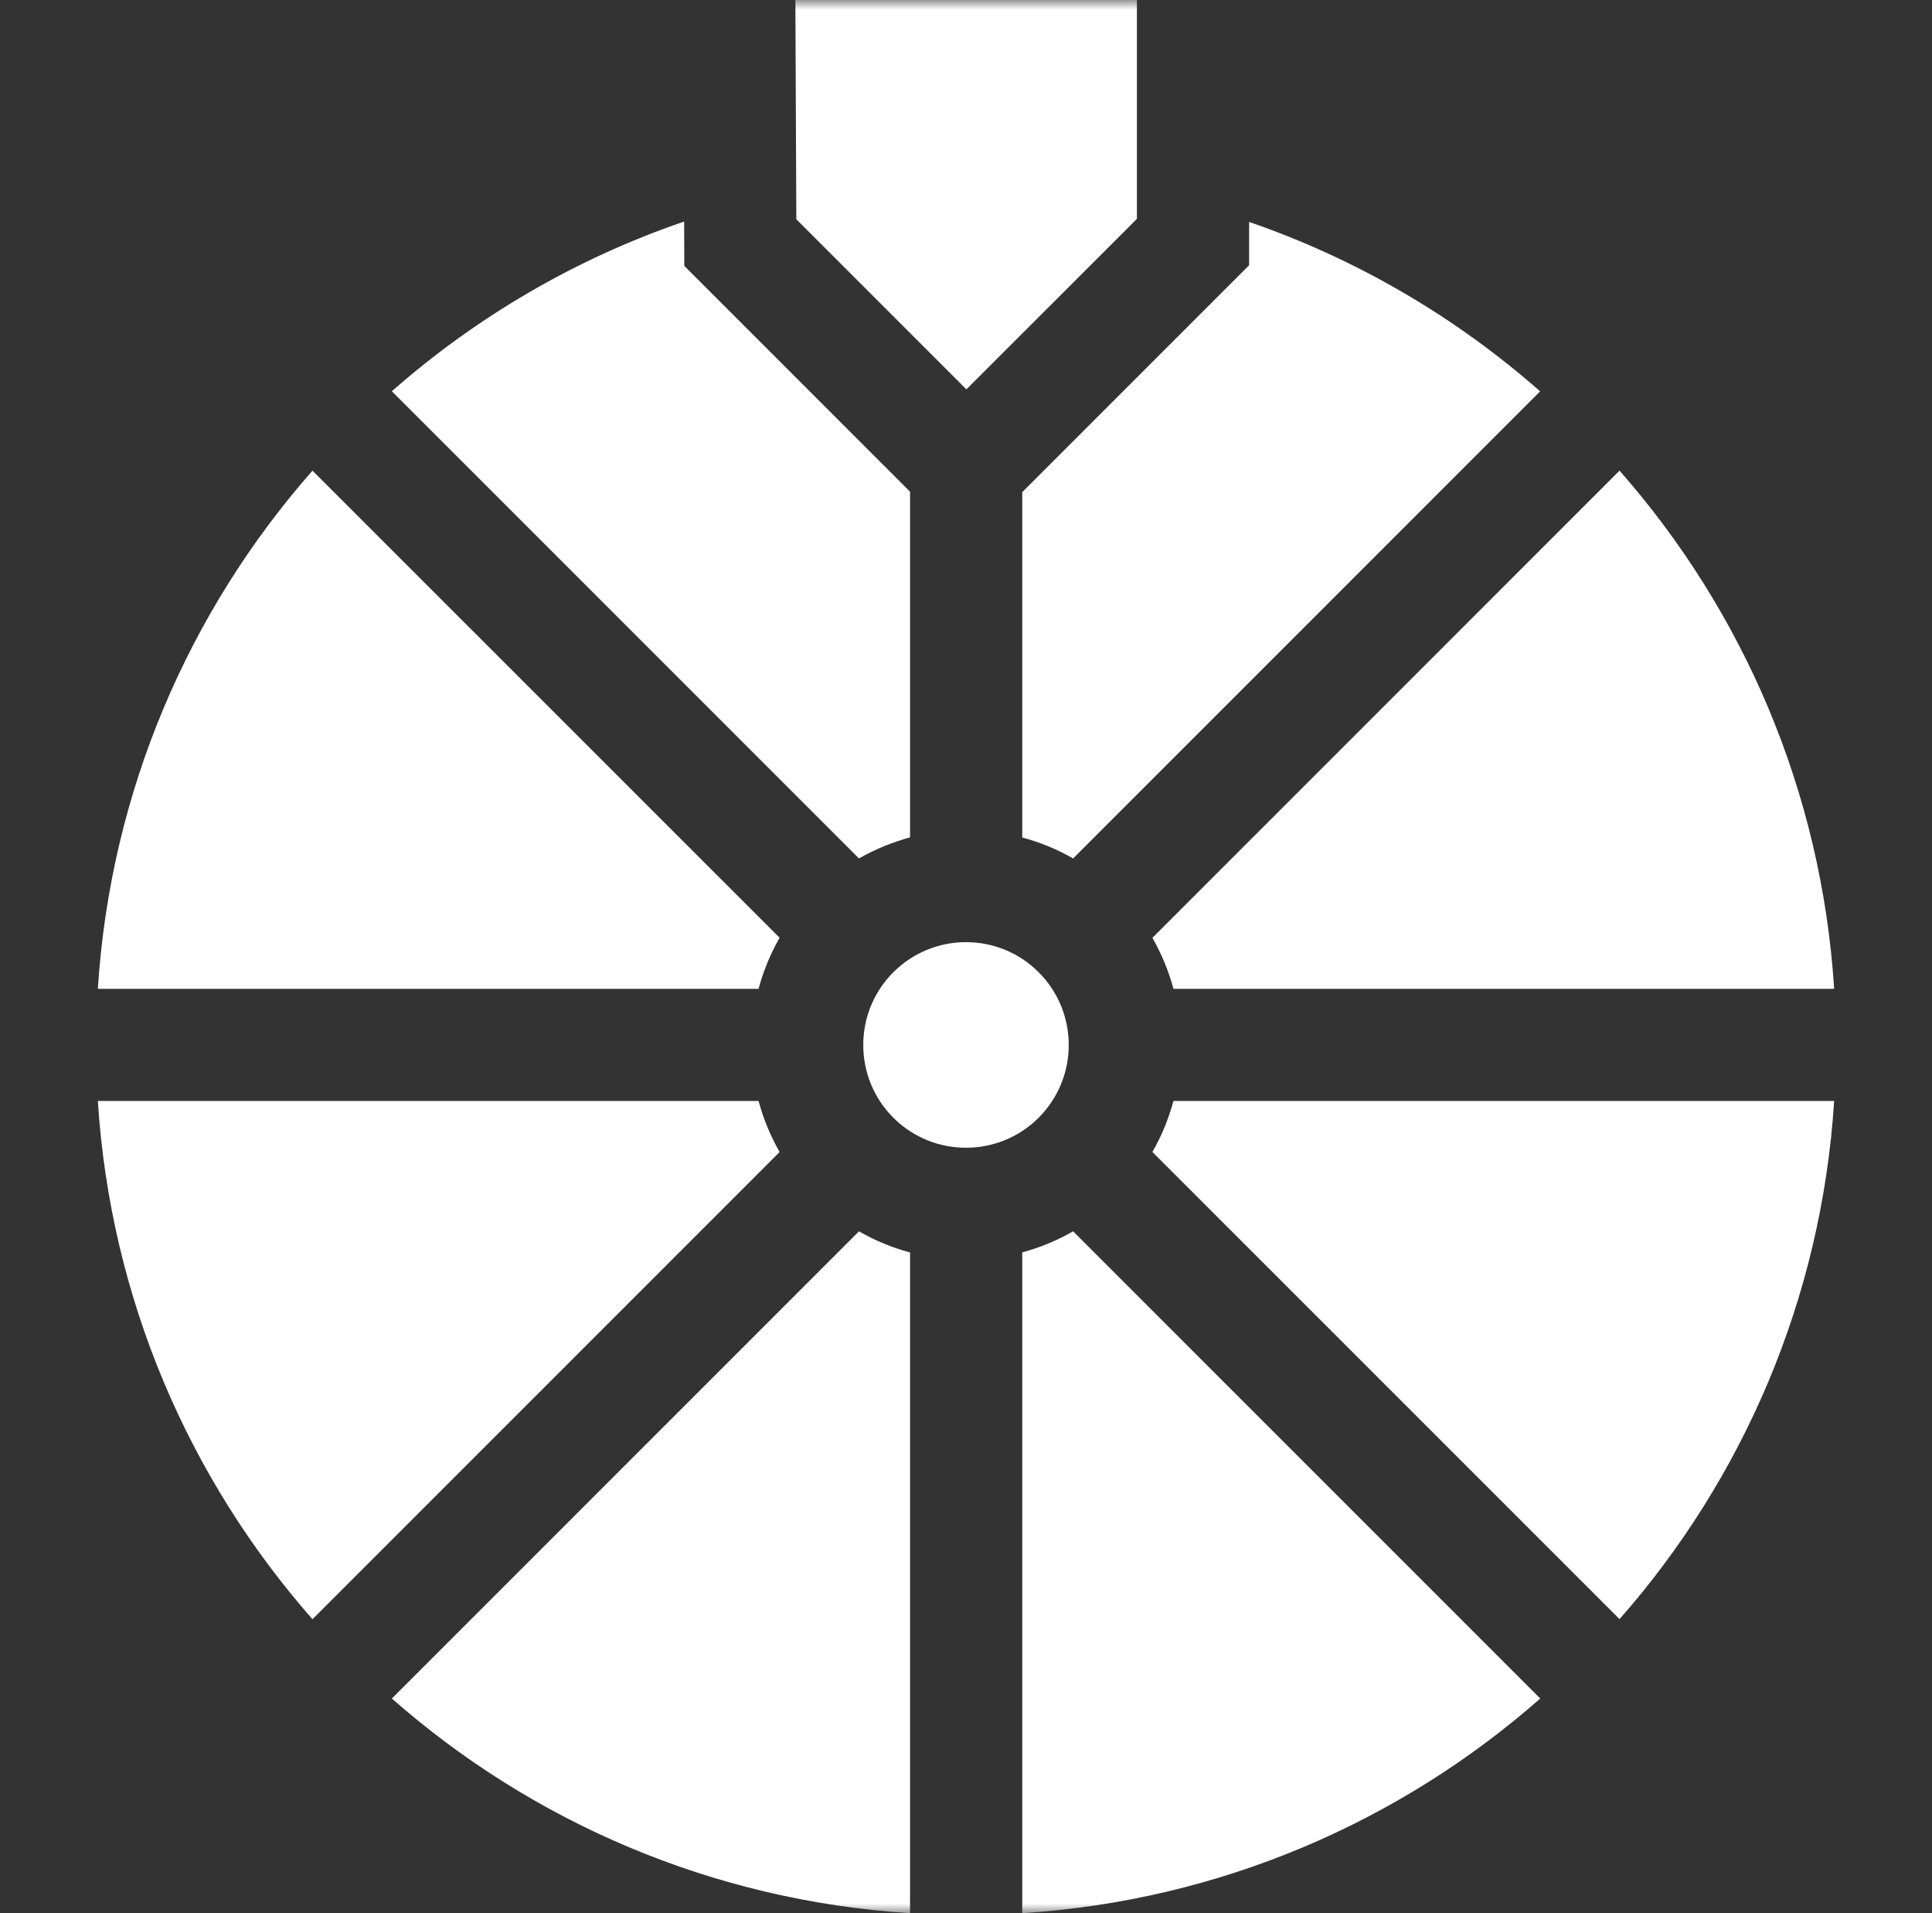
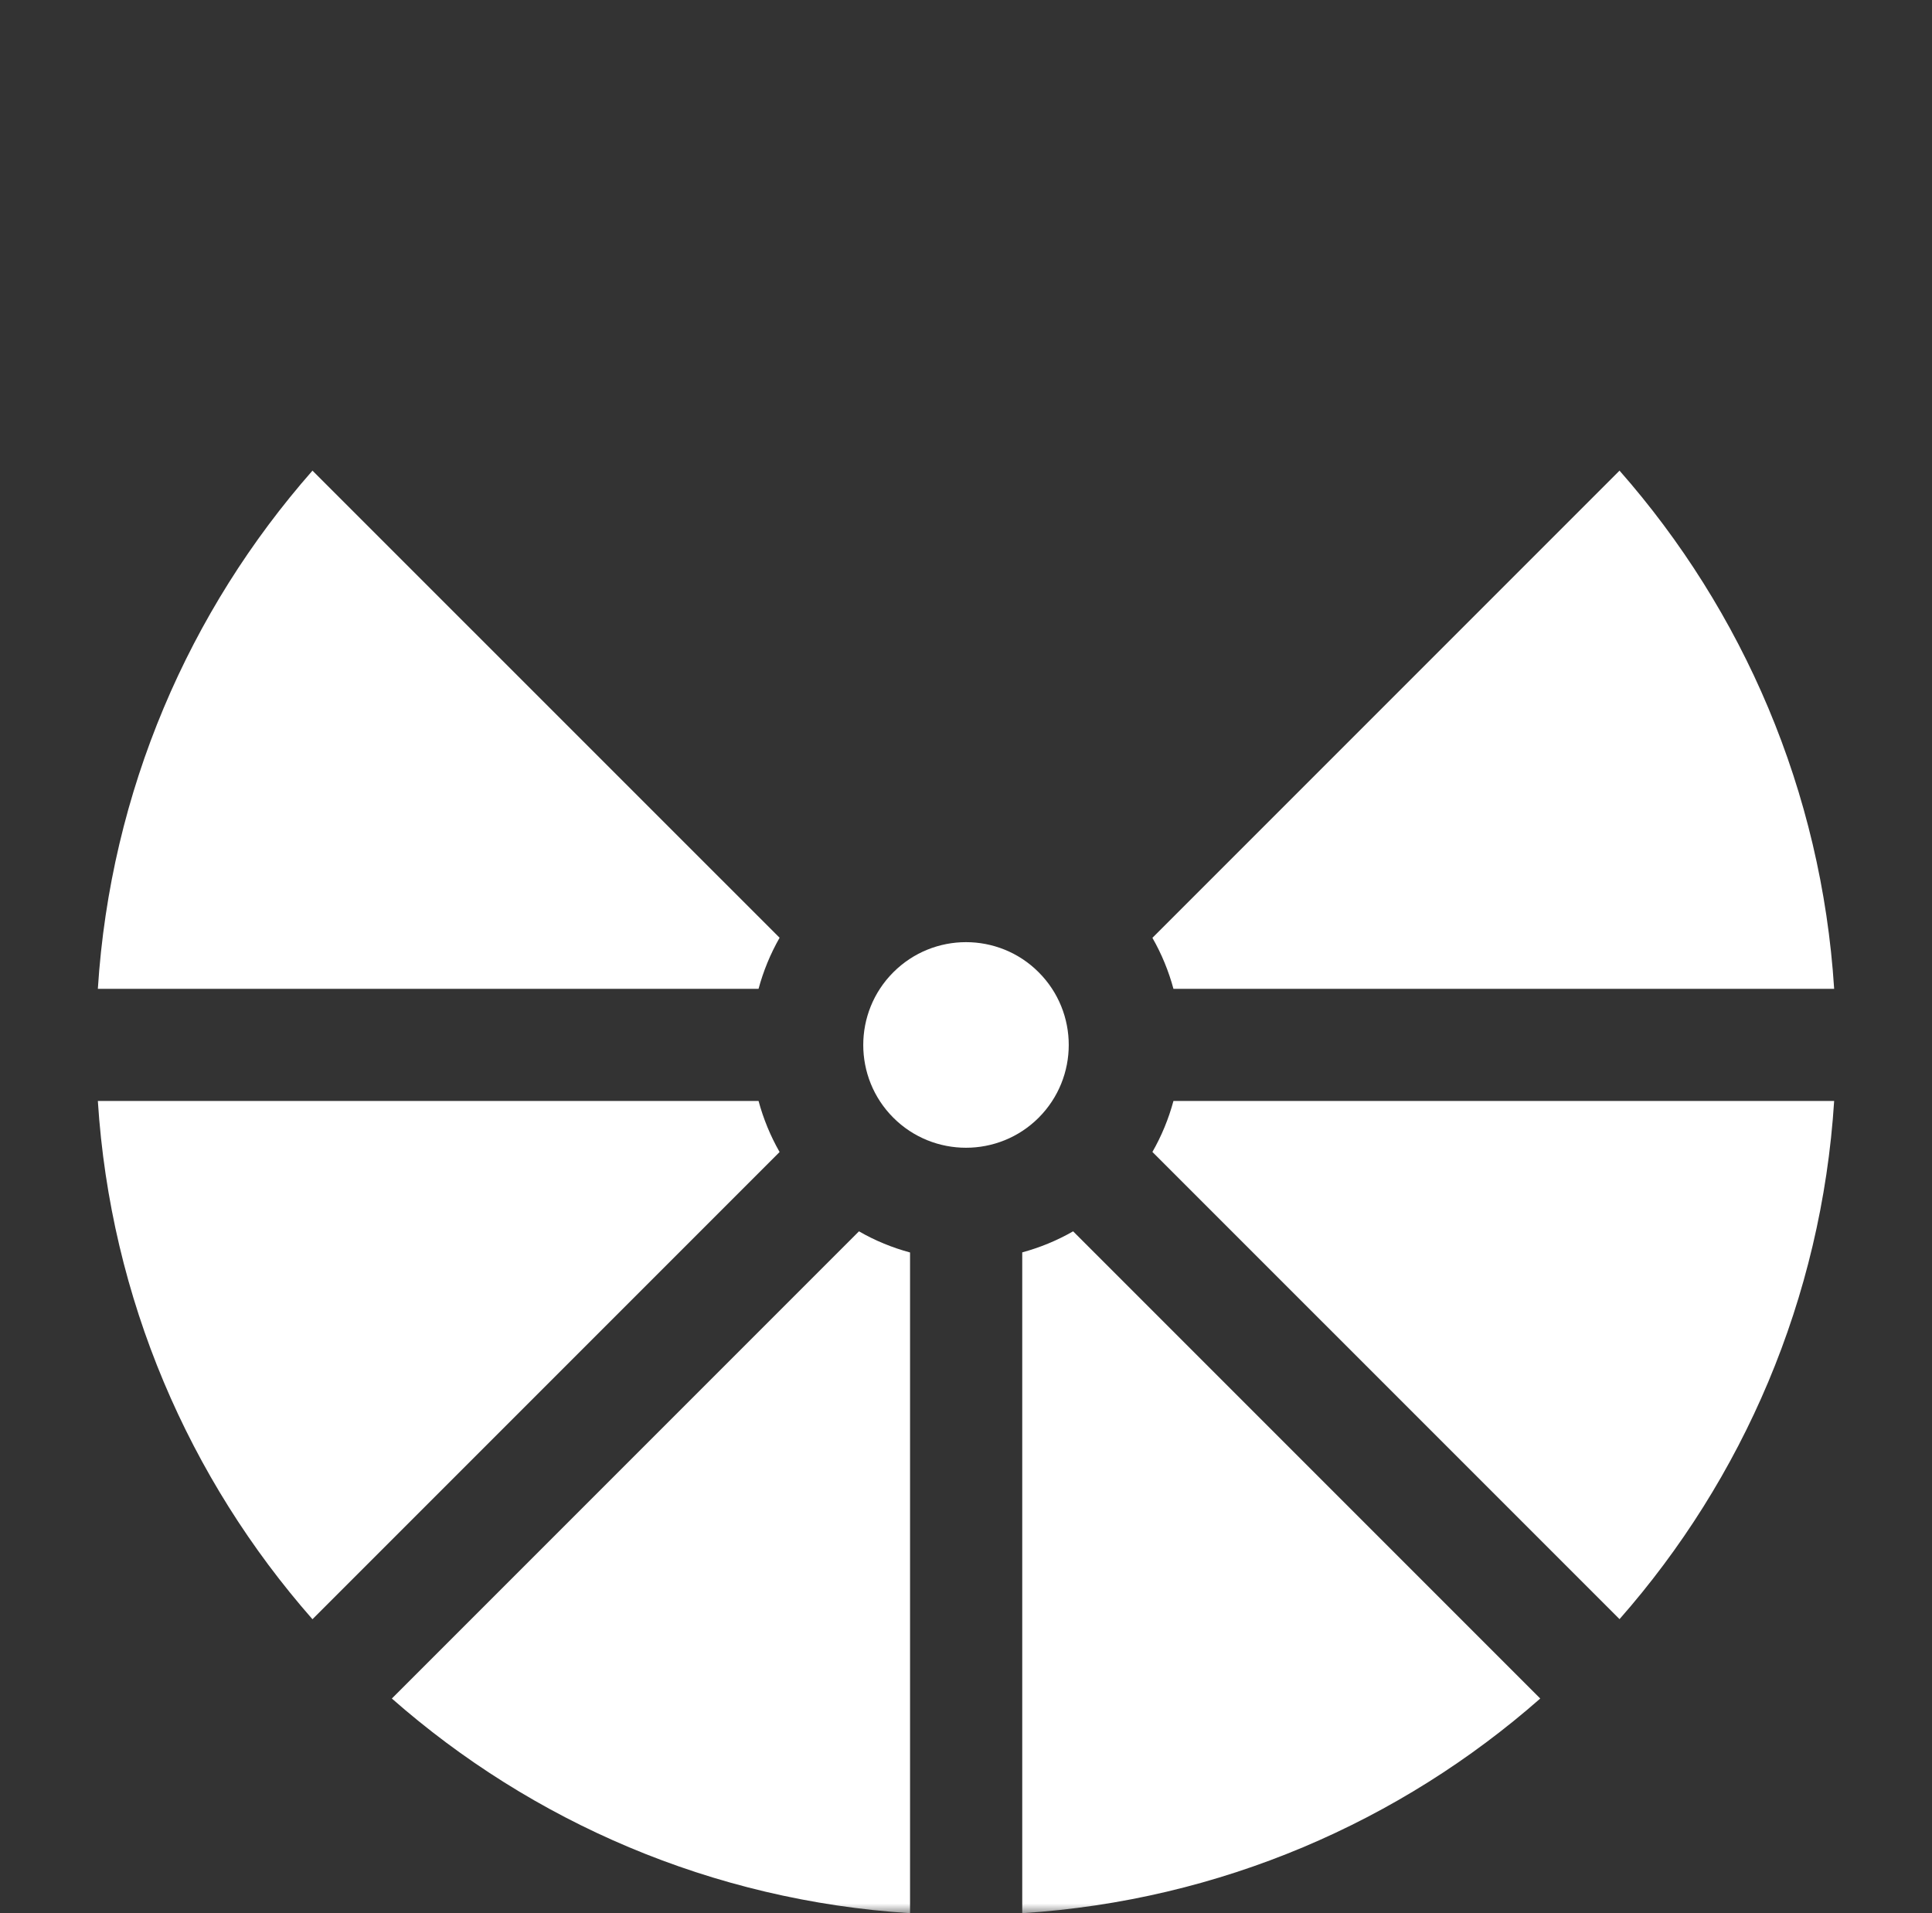
<svg xmlns="http://www.w3.org/2000/svg" width="101" height="100" viewBox="0 0 101 100" fill="none">
  <rect x="0" y="0" width="101" height="100" fill="#333333" stroke="none" />
  <g clip-path="url(#clip0_6824_354)">
    <mask id="mask0_6824_354" style="mask-type:luminance" maskUnits="userSpaceOnUse" x="0" y="0" width="101" height="100">
      <path d="M100.5 0H0.5V100H100.5V0Z" fill="white" />
    </mask>
    <g mask="url(#mask0_6824_354)">
-       <path d="M50.52 20.35L59.435 11.44V0H41.58L41.63 11.46L50.52 20.35Z" fill="white" />
      <path d="M39.655 57.545H5.115C5.775 67.9 9.895 77.31 16.335 84.635L40.755 60.215C40.27 59.365 39.905 58.47 39.655 57.545Z" fill="white" />
      <path d="M20.485 88.78C27.81 95.22 37.22 99.34 47.575 100V65.465C46.65 65.215 45.75 64.85 44.905 64.36L20.485 88.78Z" fill="white" />
      <path d="M54.3 50.82C53.255 49.77 51.875 49.245 50.5 49.245C49.125 49.245 47.75 49.77 46.7 50.82C44.605 52.915 44.605 56.325 46.7 58.42C48.795 60.515 52.205 60.515 54.3 58.42C56.395 56.32 56.395 52.915 54.3 50.82Z" fill="white" />
      <path d="M40.755 49.015L16.335 24.6C9.895 31.92 5.775 41.33 5.115 51.685H39.655C39.905 50.76 40.27 49.865 40.755 49.015Z" fill="white" />
      <path d="M53.44 65.46V100C63.79 99.34 73.2 95.215 80.52 88.78L56.1 64.36C55.255 64.845 54.36 65.21 53.44 65.46Z" fill="white" />
      <path d="M60.245 60.21L84.665 84.63C91.105 77.31 95.225 67.9 95.885 57.545H61.345C61.095 58.47 60.73 59.365 60.245 60.21Z" fill="white" />
-       <path d="M47.575 43.77V25.7L35.775 13.9L35.765 11.58C30.08 13.525 24.905 16.565 20.485 20.45L44.905 44.87C45.755 44.385 46.65 44.02 47.575 43.77Z" fill="white" />
-       <path d="M53.44 43.775C54.36 44.02 55.255 44.385 56.1 44.87L80.515 20.455C76.115 16.585 70.96 13.55 65.3 11.6V13.865L53.44 25.725V43.775Z" fill="white" />
      <path d="M61.345 51.685H95.885C95.225 41.33 91.105 31.92 84.665 24.6L60.245 49.02C60.73 49.865 61.095 50.76 61.345 51.685Z" fill="white" />
    </g>
  </g>
  <defs>
    <clipPath id="clip0_6824_354">
      <rect width="100" height="100" fill="white" transform="translate(0.5)" />
    </clipPath>
  </defs>
</svg>